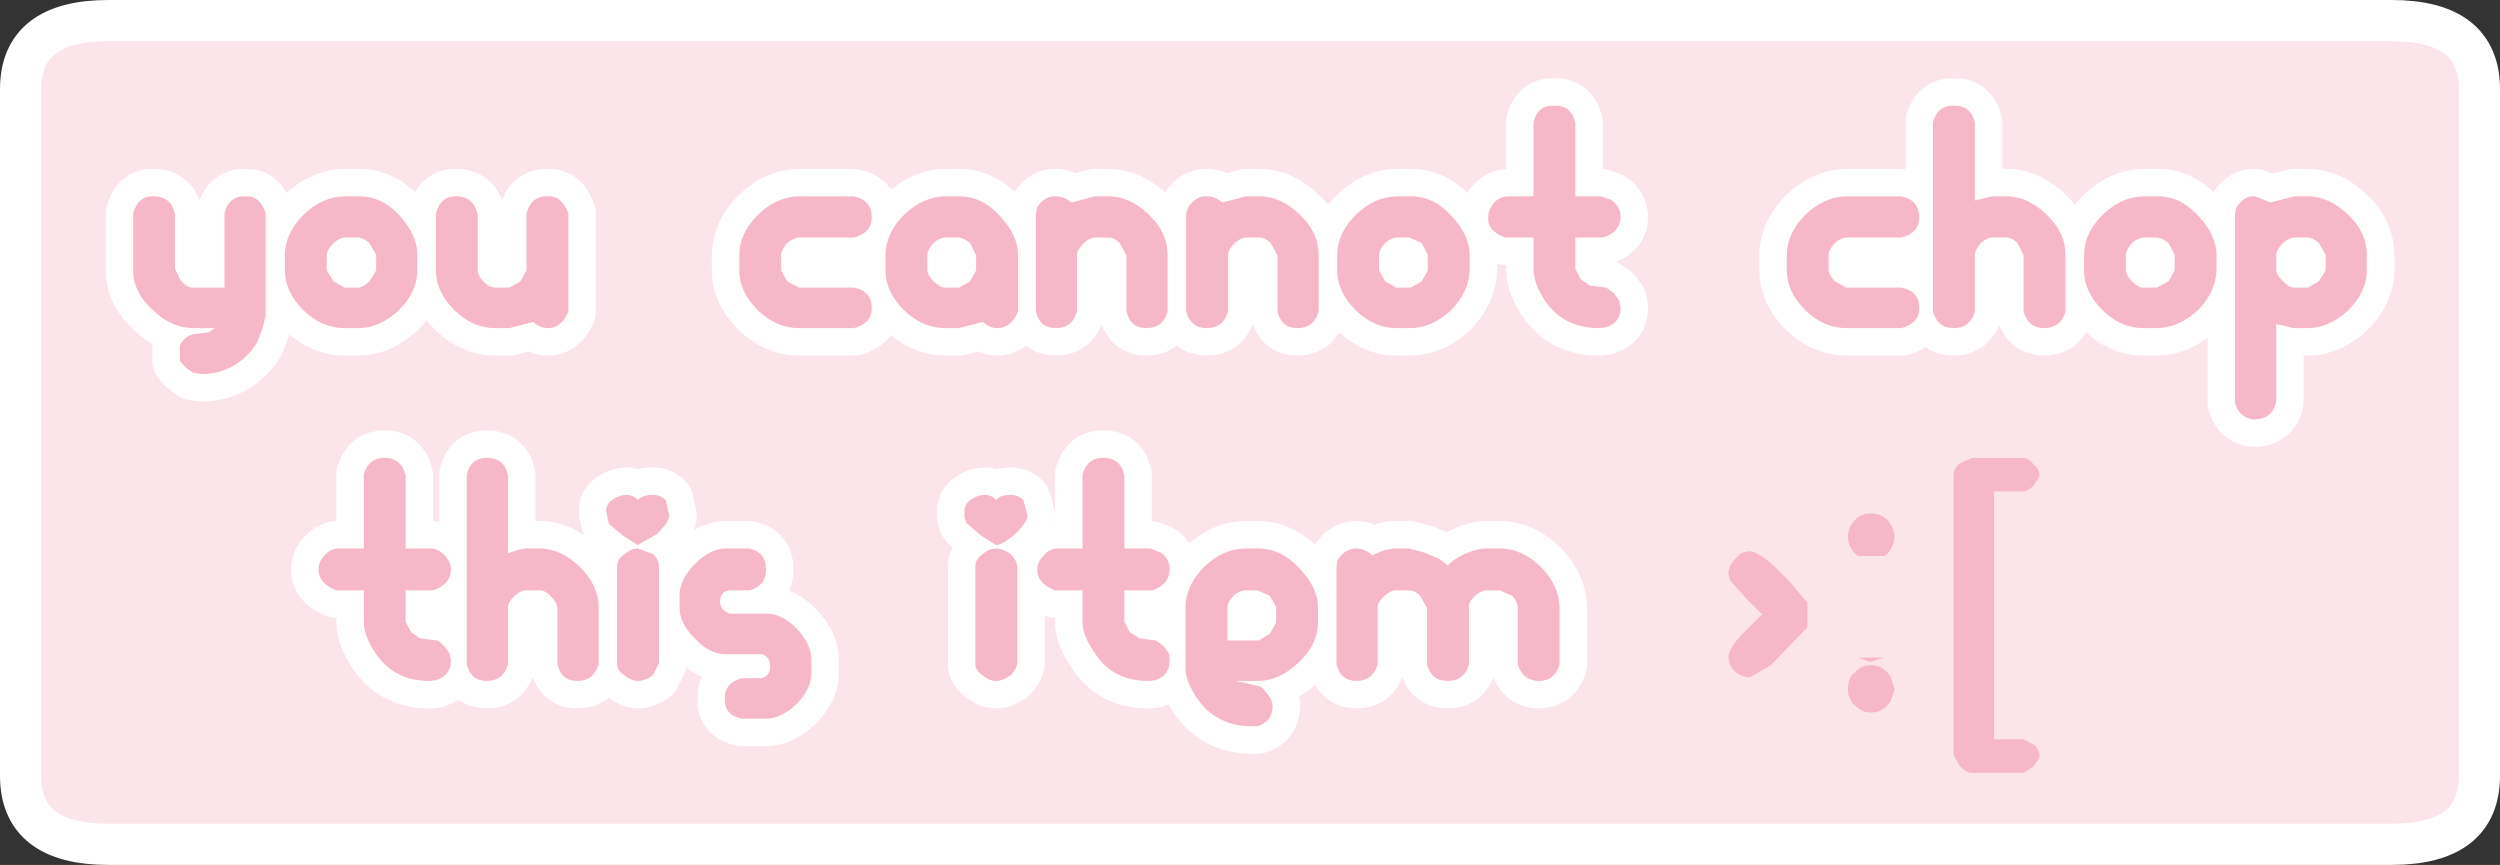
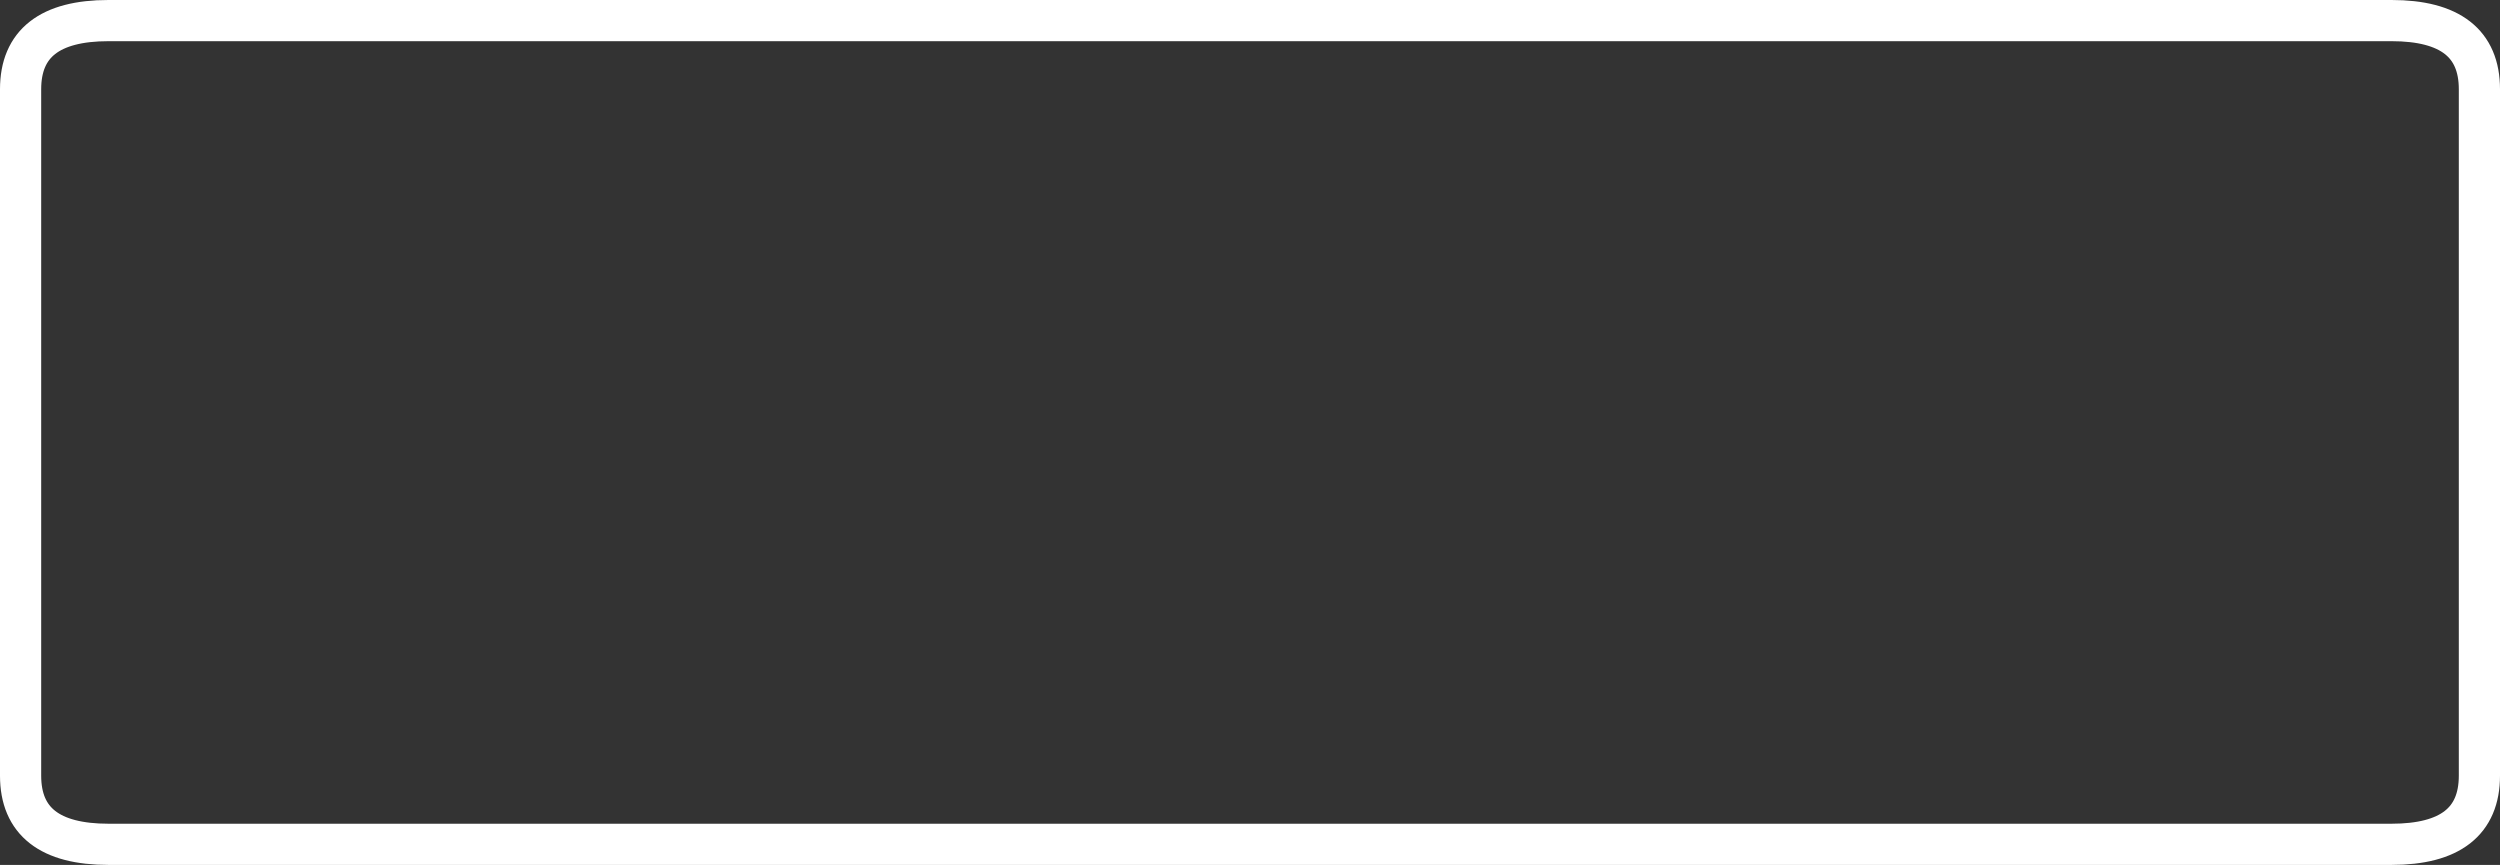
<svg xmlns="http://www.w3.org/2000/svg" height="63.0px" width="182.1px">
  <rect width="100%" height="100%" fill="#333333" stroke="none" />
  <g transform="matrix(1.0, 0.0, 0.0, 1.0, 33.7, 14.8)">
-     <path d="M140.5 -13.3 Q146.9 -13.3 146.9 -8.3 L146.9 41.7 Q146.9 46.7 140.5 46.7 L-25.8 46.7 Q-32.2 46.7 -32.2 41.7 L-32.2 -8.3 Q-32.2 -13.3 -25.8 -13.3 L140.5 -13.3" fill="#fce4eb" fill-rule="evenodd" stroke="none" />
    <path d="M140.5 -13.3 L-25.8 -13.3 Q-32.2 -13.3 -32.2 -8.3 L-32.2 41.7 Q-32.2 46.7 -25.8 46.7 L140.5 46.7 Q146.9 46.7 146.9 41.7 L146.9 -8.3 Q146.9 -13.3 140.5 -13.3 Z" fill="none" stroke="#ffffff" stroke-linecap="round" stroke-linejoin="round" stroke-width="3.0" />
-     <path d="M28.45 -0.5 Q29.8 -0.25 29.8 1.05 29.8 2.15 28.5 2.5 L24.5 2.5 Q24.15 2.5 23.65 2.9 23.2 3.4 23.2 3.75 L23.2 4.9 23.65 5.7 24.5 6.15 28.5 6.15 Q29.8 6.4 29.8 7.65 29.8 8.75 28.5 9.1 L24.5 9.1 Q22.85 9.1 21.5 7.8 20.15 6.45 20.15 4.9 L20.15 3.8 Q20.15 2.2 21.5 0.85 22.9 -0.5 24.55 -0.5 L28.45 -0.5 M36.05 -0.5 Q37.8 -0.55 39.15 0.95 40.45 2.35 40.45 3.75 L40.45 7.9 40.25 8.3 Q39.75 9.1 38.95 9.1 38.35 9.1 37.9 8.65 L36.15 9.1 35.15 9.1 Q33.5 9.1 32.15 7.8 30.8 6.45 30.8 4.9 L30.8 3.8 Q30.8 2.2 32.15 0.85 33.55 -0.5 35.2 -0.5 L36.05 -0.5 M44.35 -0.05 L46.05 -0.5 47.05 -0.5 Q48.6 -0.5 50.0 0.85 51.35 2.15 51.35 3.75 L51.35 7.9 Q51.0 9.1 49.8 9.1 48.65 9.1 48.35 7.9 L48.35 3.8 47.85 2.9 Q47.45 2.5 47.05 2.5 L46.05 2.5 Q45.7 2.5 45.25 2.9 44.75 3.4 44.75 3.75 L44.75 7.9 Q44.4 9.1 43.2 9.1 42.05 9.1 41.75 7.9 L41.75 0.75 41.85 0.3 Q42.4 -0.55 43.2 -0.5 43.8 -0.5 44.35 -0.05 M57.05 -0.5 L58.05 -0.5 Q59.6 -0.5 61.0 0.85 62.35 2.15 62.35 3.75 L62.35 7.9 Q62.0 9.1 60.8 9.1 59.65 9.1 59.35 7.9 L59.35 3.8 58.85 2.9 Q58.45 2.5 58.05 2.5 L57.05 2.5 Q56.7 2.5 56.25 2.9 55.75 3.4 55.75 3.75 L55.75 7.9 Q55.4 9.1 54.2 9.1 53.05 9.1 52.7 7.9 L52.7 0.75 52.85 0.3 Q53.4 -0.55 54.2 -0.5 54.8 -0.5 55.35 -0.05 L57.05 -0.5 M78.0 -0.5 L78.0 -5.9 Q78.3 -7.15 79.5 -7.1 80.75 -7.15 81.05 -5.85 L81.05 -0.5 82.9 -0.5 83.65 -0.25 Q84.3 0.2 84.35 0.95 84.35 2.1 83.05 2.5 L81.05 2.5 81.05 4.8 81.45 5.55 82.1 6.0 83.3 6.15 83.85 6.55 84.25 7.1 84.35 7.65 Q84.35 8.7 83.25 9.05 L82.8 9.1 Q80.15 9.1 78.8 7.05 78.0 5.8 78.0 4.8 L78.0 2.5 75.95 2.5 Q74.65 2.05 74.7 1.05 74.7 0.4 75.15 -0.05 75.55 -0.5 76.2 -0.5 L78.0 -0.5 M68.95 -0.5 Q70.7 -0.55 72.05 0.95 73.35 2.35 73.35 3.75 L73.35 4.9 Q73.3 6.45 72.0 7.8 70.55 9.1 69.05 9.1 L68.0 9.1 Q66.4 9.1 65.05 7.8 63.7 6.45 63.7 4.9 L63.7 3.8 Q63.7 2.2 65.05 0.85 66.45 -0.5 68.1 -0.5 L68.95 -0.5 M108.6 -7.1 Q109.85 -7.15 110.15 -5.85 L110.15 -0.2 111.4 -0.5 112.45 -0.5 Q114.0 -0.5 115.4 0.85 116.75 2.15 116.75 3.75 L116.75 7.9 Q116.4 9.1 115.2 9.1 114.05 9.1 113.7 7.9 L113.7 3.8 113.25 2.9 Q112.85 2.5 112.45 2.5 L111.4 2.5 Q111.05 2.5 110.6 2.9 110.15 3.4 110.15 3.75 L110.15 7.9 Q109.8 9.1 108.6 9.1 107.45 9.1 107.1 7.9 L107.1 -5.9 Q107.45 -7.15 108.6 -7.1 M104.75 -0.5 Q106.1 -0.25 106.1 1.05 106.1 2.15 104.8 2.5 L100.8 2.5 Q100.45 2.5 99.95 2.9 99.5 3.4 99.5 3.75 L99.5 4.9 Q99.5 5.2 99.95 5.7 L100.8 6.15 104.8 6.15 Q106.1 6.4 106.1 7.65 106.1 8.75 104.8 9.1 L100.8 9.1 Q99.15 9.1 97.8 7.8 96.45 6.45 96.45 4.9 L96.45 3.8 Q96.45 2.2 97.8 0.85 99.2 -0.5 100.85 -0.5 L104.75 -0.5 M123.35 -0.5 Q125.1 -0.55 126.45 0.95 127.75 2.35 127.75 3.75 L127.75 4.9 Q127.7 6.45 126.4 7.8 124.95 9.1 123.4 9.1 L122.4 9.1 Q120.8 9.1 119.45 7.8 118.1 6.45 118.1 4.9 L118.1 3.8 Q118.1 2.2 119.45 0.85 120.85 -0.5 122.5 -0.5 L123.35 -0.5 M131.7 -0.05 L133.4 -0.5 134.4 -0.5 Q135.95 -0.5 137.35 0.85 138.7 2.15 138.7 3.75 L138.7 4.9 Q138.7 6.45 137.35 7.8 135.95 9.1 134.4 9.1 L133.35 9.1 132.1 8.8 132.1 14.45 Q131.85 15.7 130.55 15.75 L130.4 15.75 Q129.8 15.65 129.45 15.25 129.2 14.95 129.1 14.5 L129.1 0.75 129.2 0.3 Q129.75 -0.55 130.55 -0.5 L131.7 -0.05 M134.35 2.5 L133.45 2.5 Q133.05 2.5 132.6 2.9 132.1 3.4 132.1 3.8 L132.1 4.9 Q132.1 5.2 132.6 5.7 133.05 6.15 133.4 6.15 L134.4 6.15 135.2 5.7 135.7 4.9 135.7 3.75 135.2 2.9 Q134.75 2.5 134.35 2.5 M121.6 2.9 Q121.15 3.4 121.15 3.8 L121.15 4.9 Q121.15 5.2 121.6 5.7 122.05 6.15 122.4 6.15 L123.4 6.15 124.25 5.7 124.7 4.9 124.7 3.75 124.25 2.9 Q123.75 2.5 123.35 2.5 L122.5 2.5 Q122.05 2.5 121.6 2.9 M68.95 2.5 L68.1 2.5 Q67.65 2.5 67.2 2.9 66.75 3.4 66.75 3.8 L66.75 4.9 67.2 5.7 68.0 6.15 69.05 6.15 69.85 5.7 70.3 4.9 70.3 3.75 69.85 2.9 68.95 2.5 M41.15 22.75 Q41.15 23.2 40.25 24.1 39.3 24.9 38.85 24.9 L37.75 24.2 36.75 23.35 Q36.5 23.0 36.55 22.45 36.55 21.85 37.1 21.55 37.5 21.25 38.05 21.25 38.5 21.25 38.85 21.6 L38.9 21.6 Q39.15 21.25 39.9 21.25 40.5 21.25 40.85 21.65 L41.15 22.75 M48.2 19.85 L48.2 25.15 50.1 25.15 50.85 25.45 Q51.5 25.9 51.5 26.65 51.5 27.75 50.25 28.2 L48.2 28.2 48.2 30.5 48.6 31.25 49.3 31.7 50.5 31.85 51.05 32.25 51.45 32.8 51.5 33.3 Q51.5 34.4 50.45 34.75 L49.95 34.8 Q47.3 34.8 46.0 32.7 45.15 31.5 45.15 30.5 L45.15 28.2 43.15 28.2 Q41.85 27.7 41.85 26.7 41.85 26.1 42.35 25.65 42.75 25.15 43.35 25.15 L45.15 25.15 45.15 19.75 Q45.5 18.55 46.65 18.55 47.95 18.55 48.2 19.85 M57.9 25.15 Q59.65 25.15 61.0 26.65 62.3 28.05 62.3 29.4 L62.3 30.55 Q62.3 32.15 60.9 33.45 59.5 34.8 57.9 34.8 L56.35 34.8 58.05 35.2 Q58.25 35.25 58.5 35.6 L58.9 36.15 59.0 36.6 Q59.0 37.75 57.9 38.1 L57.5 38.1 Q54.85 38.1 53.45 36.0 52.65 34.8 52.65 33.85 L52.65 29.5 Q52.65 27.85 54.0 26.5 55.4 25.15 57.05 25.15 L57.9 25.15 M57.9 28.2 L57.05 28.2 Q56.6 28.2 56.15 28.6 55.7 29.05 55.7 29.5 L55.7 31.85 58.0 31.85 58.8 31.35 59.25 30.55 59.25 29.4 58.8 28.6 57.9 28.2 M79.9 29.4 L79.9 33.6 Q79.55 34.8 78.4 34.8 77.25 34.8 76.85 33.6 L76.85 29.5 Q76.85 29.05 76.45 28.6 L75.55 28.2 74.55 28.2 Q74.2 28.2 73.75 28.6 73.25 29.05 73.3 29.4 L73.3 33.6 Q72.95 34.8 71.75 34.8 70.55 34.8 70.25 33.6 L70.25 29.5 69.75 28.6 Q69.35 28.2 68.95 28.2 L67.95 28.2 Q67.6 28.2 67.15 28.6 66.65 29.05 66.65 29.4 L66.65 33.6 Q66.3 34.8 65.1 34.8 63.95 34.8 63.65 33.6 L63.65 26.45 63.75 25.95 Q64.3 25.15 65.1 25.15 65.7 25.15 66.25 25.65 67.25 25.15 67.95 25.15 L68.95 25.15 70.05 25.45 71.0 25.85 Q71.25 25.95 71.75 26.4 72.2 25.9 73.1 25.5 73.95 25.15 74.55 25.15 L75.55 25.15 Q77.15 25.15 78.55 26.5 79.85 27.85 79.9 29.4 M36.95 2.9 Q36.45 2.5 36.05 2.5 L35.2 2.5 Q34.75 2.5 34.3 2.9 33.85 3.4 33.85 3.8 L33.85 4.9 Q33.85 5.2 34.3 5.7 34.8 6.15 35.15 6.15 L36.15 6.15 36.95 5.7 37.4 4.9 37.4 3.8 36.95 2.9 M4.65 0.75 Q5.0 -0.55 6.2 -0.5 7.25 -0.55 7.7 0.75 L7.7 7.9 7.5 8.3 Q7.0 9.1 6.2 9.1 5.6 9.1 5.15 8.65 L3.4 9.1 2.35 9.1 Q0.75 9.1 -0.6 7.8 -1.95 6.45 -1.95 4.9 L-1.95 0.75 Q-1.6 -0.55 -0.45 -0.5 0.8 -0.5 1.1 0.85 L1.1 4.8 Q1.05 5.2 1.5 5.7 1.95 6.15 2.35 6.15 L3.4 6.15 4.2 5.7 4.65 4.9 4.65 0.75 M3.3 19.85 L3.3 25.5 Q4.25 25.15 4.6 25.15 L5.6 25.15 Q7.15 25.15 8.55 26.5 9.9 27.85 9.9 29.4 L9.9 33.6 Q9.55 34.8 8.35 34.8 7.2 34.8 6.9 33.6 L6.9 29.5 Q6.85 29.05 6.4 28.6 6.0 28.2 5.6 28.2 L4.6 28.2 Q4.25 28.2 3.8 28.6 3.3 29.05 3.3 29.4 L3.3 33.6 Q2.95 34.8 1.75 34.8 0.6 34.8 0.3 33.6 L0.3 19.75 Q0.6 18.55 1.75 18.55 3.05 18.55 3.3 19.85 M12.8 21.6 Q13.1 21.25 13.85 21.25 14.45 21.25 14.8 21.65 L15.05 22.75 Q15.05 23.2 14.15 24.1 L12.75 24.9 11.65 24.2 10.65 23.35 10.45 22.45 Q10.45 21.85 11.0 21.55 11.4 21.25 11.95 21.25 12.4 21.25 12.75 21.6 L12.8 21.6 M18.75 29.0 Q18.75 29.65 19.45 29.9 L22.05 29.9 Q23.2 29.85 24.3 30.95 25.4 32.1 25.4 33.25 L25.4 34.25 Q25.4 35.4 24.3 36.5 23.2 37.55 22.05 37.55 L20.35 37.55 Q19.05 37.3 19.1 36.1 19.05 34.95 20.35 34.6 L21.8 34.6 Q22.4 34.4 22.4 33.75 22.4 33.05 21.8 32.85 L19.15 32.85 Q18.0 32.85 16.95 31.75 15.8 30.6 15.8 29.5 L15.8 28.55 Q15.8 27.4 16.95 26.25 18.05 25.15 19.2 25.15 L20.85 25.15 Q22.1 25.4 22.1 26.7 22.1 27.85 20.9 28.2 L19.45 28.2 Q18.75 28.3 18.75 29.0 M12.75 25.15 L13.85 25.55 Q14.3 25.95 14.3 26.5 L14.3 33.5 13.85 34.4 Q13.3 34.8 12.75 34.8 12.3 34.8 11.8 34.4 11.25 34.05 11.25 33.6 L11.25 26.45 Q11.25 25.9 11.8 25.55 12.3 25.15 12.75 25.15 M38.85 25.15 Q39.35 25.15 39.9 25.55 40.35 25.95 40.4 26.5 L40.4 33.5 Q40.35 33.95 39.9 34.4 39.35 34.8 38.85 34.8 38.35 34.8 37.9 34.4 37.35 34.05 37.35 33.6 L37.35 26.45 Q37.35 25.9 37.9 25.55 38.35 25.15 38.85 25.15 M-7.65 -0.5 Q-5.9 -0.55 -4.55 0.95 -3.3 2.35 -3.3 3.75 L-3.3 4.9 Q-3.3 6.45 -4.65 7.8 -6.05 9.1 -7.6 9.1 L-8.6 9.1 Q-10.25 9.1 -11.6 7.8 -12.95 6.45 -12.95 4.9 L-12.95 3.8 Q-12.95 2.2 -11.6 0.85 -10.2 -0.5 -8.55 -0.5 L-7.65 -0.5 M-8.55 2.5 Q-8.95 2.5 -9.4 2.9 -9.9 3.4 -9.9 3.8 L-9.9 4.9 -9.4 5.7 -8.6 6.15 -7.6 6.15 Q-7.3 6.15 -6.8 5.7 L-6.3 4.9 -6.3 3.75 -6.8 2.9 Q-7.25 2.5 -7.65 2.5 L-8.55 2.5 M-17.35 6.15 L-17.35 0.75 Q-17.05 -0.55 -15.8 -0.5 -14.75 -0.55 -14.35 0.75 L-14.35 8.2 -14.6 9.2 -15.0 10.2 Q-16.45 12.4 -19.0 12.45 L-19.65 12.35 -20.2 11.95 -20.6 11.5 -20.6 10.4 Q-20.35 9.75 -19.65 9.55 L-18.5 9.4 -18.05 9.1 -19.6 9.1 Q-21.2 9.1 -22.55 7.8 -24.0 6.5 -24.0 4.9 L-24.0 0.75 Q-23.65 -0.55 -22.5 -0.5 -21.2 -0.5 -20.95 0.85 L-20.95 4.8 -20.55 5.6 Q-20.1 6.15 -19.65 6.15 L-17.35 6.15 M-4.15 19.85 L-4.15 25.15 -2.3 25.15 Q-1.9 25.15 -1.55 25.45 -0.9 25.9 -0.85 26.65 -0.85 27.75 -2.15 28.2 L-4.15 28.2 -4.15 30.5 -3.75 31.25 -3.1 31.7 -1.85 31.85 Q-1.7 31.9 -1.35 32.25 L-0.95 32.8 -0.85 33.3 Q-0.85 34.4 -1.95 34.75 L-2.4 34.8 Q-5.05 34.8 -6.4 32.7 -7.2 31.5 -7.2 30.5 L-7.2 28.2 -9.2 28.2 Q-10.5 27.7 -10.5 26.7 -10.5 26.1 -10.05 25.65 -9.65 25.15 -9.0 25.15 L-7.2 25.15 -7.2 19.75 Q-6.85 18.55 -5.7 18.55 -4.45 18.55 -4.15 19.85" fill="#f6b8c9" fill-rule="evenodd" stroke="none" />
-     <path d="M28.45 -0.5 Q29.8 -0.25 29.8 1.05 29.8 2.15 28.5 2.5 L24.5 2.5 Q24.15 2.5 23.65 2.9 23.2 3.4 23.2 3.75 L23.2 4.9 23.65 5.7 24.5 6.15 28.5 6.15 Q29.8 6.4 29.8 7.65 29.8 8.75 28.5 9.1 L24.5 9.1 Q22.85 9.1 21.5 7.8 20.15 6.45 20.15 4.9 L20.15 3.8 Q20.15 2.2 21.5 0.85 22.9 -0.5 24.55 -0.5 L28.45 -0.5 M36.05 -0.5 Q37.8 -0.55 39.15 0.95 40.45 2.35 40.45 3.75 L40.45 7.9 40.25 8.3 Q39.75 9.1 38.95 9.1 38.35 9.1 37.9 8.65 L36.15 9.1 35.15 9.1 Q33.5 9.1 32.15 7.8 30.8 6.45 30.8 4.9 L30.8 3.8 Q30.8 2.2 32.15 0.85 33.55 -0.5 35.2 -0.5 L36.05 -0.5 M44.35 -0.05 L46.05 -0.5 47.05 -0.5 Q48.6 -0.5 50.0 0.85 51.35 2.15 51.35 3.75 L51.35 7.9 Q51.0 9.1 49.8 9.1 48.65 9.1 48.35 7.9 L48.35 3.8 47.85 2.9 Q47.45 2.5 47.05 2.5 L46.05 2.5 Q45.7 2.5 45.25 2.9 44.75 3.4 44.75 3.75 L44.75 7.9 Q44.4 9.1 43.2 9.1 42.05 9.1 41.75 7.9 L41.75 0.75 41.85 0.3 Q42.4 -0.55 43.2 -0.5 43.8 -0.5 44.35 -0.05 M57.05 -0.5 L58.05 -0.5 Q59.6 -0.5 61.0 0.85 62.35 2.15 62.35 3.75 L62.35 7.9 Q62.0 9.1 60.8 9.1 59.65 9.1 59.35 7.9 L59.35 3.8 58.85 2.9 Q58.45 2.5 58.05 2.5 L57.05 2.5 Q56.7 2.5 56.25 2.9 55.75 3.4 55.75 3.75 L55.75 7.9 Q55.4 9.1 54.2 9.1 53.05 9.1 52.7 7.9 L52.7 0.75 52.85 0.3 Q53.4 -0.55 54.2 -0.5 54.8 -0.5 55.35 -0.05 L57.05 -0.5 M78.0 -0.5 L78.0 -5.9 Q78.3 -7.15 79.5 -7.1 80.75 -7.15 81.05 -5.85 L81.05 -0.5 82.9 -0.5 83.65 -0.25 Q84.3 0.2 84.35 0.95 84.35 2.1 83.05 2.5 L81.05 2.5 81.05 4.8 81.45 5.55 82.1 6.0 83.3 6.15 83.85 6.55 84.25 7.1 84.35 7.65 Q84.35 8.7 83.25 9.05 L82.8 9.1 Q80.15 9.1 78.8 7.05 78.0 5.8 78.0 4.8 L78.0 2.5 75.95 2.5 Q74.65 2.05 74.7 1.05 74.7 0.4 75.15 -0.05 75.55 -0.5 76.2 -0.5 L78.0 -0.5 M68.95 -0.5 Q70.7 -0.55 72.05 0.95 73.35 2.35 73.35 3.75 L73.35 4.9 Q73.3 6.45 72.0 7.8 70.55 9.1 69.05 9.1 L68.0 9.1 Q66.4 9.1 65.05 7.8 63.7 6.45 63.7 4.9 L63.7 3.8 Q63.7 2.2 65.05 0.85 66.45 -0.5 68.1 -0.5 L68.95 -0.5 M108.6 -7.1 Q109.85 -7.15 110.15 -5.85 L110.15 -0.2 111.4 -0.5 112.45 -0.5 Q114.0 -0.5 115.4 0.85 116.75 2.15 116.75 3.75 L116.75 7.9 Q116.4 9.1 115.2 9.1 114.05 9.1 113.7 7.9 L113.7 3.8 113.25 2.9 Q112.85 2.5 112.45 2.5 L111.4 2.5 Q111.05 2.5 110.6 2.9 110.15 3.4 110.15 3.75 L110.15 7.9 Q109.8 9.1 108.6 9.1 107.45 9.1 107.1 7.9 L107.1 -5.9 Q107.45 -7.15 108.6 -7.1 M104.75 -0.5 Q106.1 -0.25 106.1 1.05 106.1 2.15 104.8 2.5 L100.8 2.5 Q100.45 2.5 99.95 2.9 99.5 3.4 99.5 3.75 L99.5 4.9 Q99.5 5.2 99.95 5.7 L100.8 6.15 104.8 6.15 Q106.1 6.4 106.1 7.65 106.1 8.75 104.8 9.1 L100.8 9.1 Q99.15 9.1 97.8 7.8 96.45 6.45 96.45 4.9 L96.45 3.8 Q96.45 2.2 97.8 0.85 99.2 -0.5 100.85 -0.5 L104.75 -0.5 M123.35 -0.5 Q125.1 -0.55 126.45 0.95 127.75 2.35 127.75 3.75 L127.75 4.9 Q127.7 6.45 126.4 7.8 124.95 9.1 123.4 9.1 L122.4 9.1 Q120.8 9.1 119.45 7.8 118.1 6.45 118.1 4.9 L118.1 3.8 Q118.1 2.2 119.45 0.85 120.85 -0.5 122.5 -0.5 L123.35 -0.5 M131.7 -0.05 L133.4 -0.5 134.4 -0.5 Q135.95 -0.5 137.35 0.85 138.7 2.15 138.7 3.75 L138.7 4.9 Q138.7 6.45 137.35 7.8 135.95 9.1 134.4 9.1 L133.35 9.1 132.1 8.8 132.1 14.45 Q131.85 15.7 130.55 15.75 L130.4 15.75 Q129.8 15.65 129.45 15.25 129.2 14.95 129.1 14.5 L129.1 0.75 129.2 0.3 Q129.75 -0.55 130.55 -0.5 L131.7 -0.05 M134.35 2.5 L133.45 2.5 Q133.05 2.5 132.6 2.9 132.1 3.4 132.1 3.8 L132.1 4.9 Q132.1 5.2 132.6 5.7 133.05 6.15 133.4 6.15 L134.4 6.15 135.2 5.7 135.7 4.9 135.7 3.75 135.2 2.9 Q134.75 2.5 134.35 2.5 M121.6 2.9 Q121.15 3.4 121.15 3.8 L121.15 4.9 Q121.15 5.2 121.6 5.7 122.05 6.15 122.4 6.15 L123.4 6.15 124.25 5.7 124.7 4.9 124.7 3.75 124.25 2.9 Q123.75 2.5 123.35 2.5 L122.5 2.5 Q122.05 2.5 121.6 2.9 M68.95 2.5 L68.1 2.5 Q67.65 2.5 67.2 2.9 66.75 3.4 66.75 3.8 L66.75 4.9 67.2 5.7 68.0 6.15 69.05 6.15 69.85 5.7 70.3 4.9 70.3 3.75 69.85 2.9 68.95 2.5 M41.15 22.75 Q41.15 23.2 40.25 24.1 39.3 24.9 38.85 24.9 L37.75 24.2 36.75 23.35 Q36.5 23.0 36.55 22.45 36.55 21.85 37.1 21.55 37.5 21.25 38.05 21.25 38.5 21.25 38.85 21.6 L38.9 21.6 Q39.15 21.25 39.9 21.25 40.5 21.25 40.85 21.65 L41.15 22.75 M48.2 19.85 L48.2 25.15 50.1 25.15 50.85 25.45 Q51.5 25.9 51.5 26.65 51.5 27.75 50.25 28.2 L48.2 28.2 48.2 30.5 48.6 31.25 49.3 31.7 50.5 31.85 51.05 32.25 51.45 32.8 51.5 33.3 Q51.5 34.4 50.45 34.75 L49.95 34.8 Q47.3 34.8 46.0 32.7 45.15 31.5 45.15 30.5 L45.15 28.2 43.15 28.2 Q41.85 27.7 41.85 26.7 41.85 26.1 42.35 25.65 42.75 25.15 43.35 25.15 L45.15 25.15 45.15 19.75 Q45.5 18.55 46.65 18.55 47.95 18.55 48.2 19.85 M57.9 25.15 Q59.65 25.15 61.0 26.65 62.3 28.05 62.3 29.4 L62.3 30.55 Q62.3 32.15 60.9 33.45 59.5 34.8 57.9 34.8 L56.35 34.8 58.05 35.2 Q58.25 35.25 58.5 35.6 L58.9 36.15 59.0 36.6 Q59.0 37.75 57.9 38.1 L57.5 38.1 Q54.85 38.1 53.45 36.0 52.65 34.8 52.65 33.85 L52.65 29.5 Q52.65 27.85 54.0 26.5 55.4 25.15 57.05 25.15 L57.9 25.15 M57.9 28.2 L57.05 28.2 Q56.6 28.2 56.15 28.6 55.7 29.05 55.7 29.5 L55.7 31.85 58.0 31.85 58.8 31.35 59.25 30.55 59.25 29.4 58.8 28.6 57.9 28.2 M79.9 29.4 L79.9 33.6 Q79.55 34.8 78.4 34.8 77.25 34.8 76.85 33.6 L76.85 29.5 Q76.85 29.05 76.45 28.6 L75.55 28.2 74.55 28.2 Q74.2 28.2 73.75 28.6 73.25 29.05 73.3 29.4 L73.3 33.6 Q72.95 34.8 71.75 34.8 70.55 34.8 70.25 33.6 L70.25 29.5 69.75 28.6 Q69.35 28.2 68.95 28.2 L67.95 28.2 Q67.6 28.2 67.15 28.6 66.65 29.05 66.65 29.4 L66.65 33.6 Q66.3 34.8 65.1 34.8 63.95 34.8 63.65 33.6 L63.65 26.45 63.75 25.95 Q64.3 25.15 65.1 25.15 65.7 25.15 66.25 25.65 67.25 25.15 67.95 25.15 L68.95 25.15 70.05 25.45 71.0 25.85 Q71.25 25.95 71.75 26.4 72.2 25.9 73.1 25.5 73.95 25.15 74.55 25.15 L75.55 25.15 Q77.15 25.15 78.55 26.5 79.85 27.85 79.9 29.4 M36.95 2.9 Q36.45 2.5 36.05 2.5 L35.2 2.5 Q34.75 2.5 34.3 2.9 33.85 3.4 33.85 3.8 L33.85 4.9 Q33.85 5.2 34.3 5.7 34.8 6.15 35.15 6.15 L36.15 6.15 36.95 5.7 37.4 4.9 37.4 3.8 36.95 2.9 M4.65 0.75 Q5.0 -0.55 6.2 -0.5 7.25 -0.55 7.7 0.75 L7.7 7.9 7.5 8.3 Q7.0 9.1 6.2 9.1 5.6 9.1 5.15 8.65 L3.4 9.1 2.35 9.1 Q0.75 9.1 -0.6 7.8 -1.95 6.45 -1.95 4.9 L-1.95 0.75 Q-1.6 -0.55 -0.45 -0.5 0.8 -0.5 1.1 0.85 L1.1 4.8 Q1.05 5.2 1.5 5.7 1.95 6.15 2.35 6.15 L3.4 6.15 4.2 5.7 4.65 4.9 4.65 0.75 M3.3 19.85 L3.3 25.5 Q4.25 25.15 4.6 25.15 L5.6 25.15 Q7.15 25.15 8.55 26.5 9.9 27.85 9.9 29.4 L9.9 33.6 Q9.55 34.8 8.35 34.8 7.2 34.8 6.9 33.6 L6.9 29.5 Q6.85 29.05 6.4 28.6 6.0 28.2 5.6 28.2 L4.6 28.2 Q4.25 28.2 3.8 28.6 3.3 29.05 3.3 29.4 L3.3 33.6 Q2.95 34.8 1.75 34.8 0.6 34.8 0.3 33.6 L0.3 19.75 Q0.6 18.55 1.75 18.55 3.05 18.55 3.3 19.85 M12.8 21.6 Q13.1 21.25 13.85 21.25 14.45 21.25 14.8 21.65 L15.05 22.75 Q15.05 23.2 14.15 24.1 L12.75 24.9 11.65 24.2 10.65 23.35 10.45 22.45 Q10.45 21.85 11.0 21.55 11.4 21.25 11.95 21.25 12.4 21.25 12.75 21.6 L12.8 21.6 M18.75 29.0 Q18.75 29.65 19.45 29.9 L22.05 29.9 Q23.2 29.85 24.3 30.95 25.4 32.1 25.4 33.25 L25.4 34.25 Q25.4 35.4 24.3 36.5 23.2 37.55 22.05 37.55 L20.35 37.55 Q19.05 37.3 19.1 36.1 19.05 34.95 20.35 34.6 L21.8 34.6 Q22.4 34.4 22.4 33.75 22.4 33.05 21.8 32.85 L19.15 32.85 Q18.0 32.85 16.95 31.75 15.8 30.6 15.8 29.5 L15.8 28.55 Q15.8 27.4 16.95 26.25 18.05 25.15 19.2 25.15 L20.85 25.15 Q22.1 25.4 22.1 26.7 22.1 27.85 20.9 28.2 L19.45 28.2 Q18.75 28.3 18.75 29.0 M12.75 25.15 L13.85 25.55 Q14.3 25.95 14.3 26.5 L14.3 33.5 13.85 34.4 Q13.3 34.8 12.75 34.8 12.3 34.8 11.8 34.4 11.25 34.05 11.25 33.6 L11.25 26.45 Q11.25 25.9 11.8 25.55 12.3 25.15 12.75 25.15 M38.85 25.15 Q39.35 25.15 39.9 25.55 40.35 25.95 40.4 26.5 L40.4 33.5 Q40.35 33.95 39.9 34.4 39.35 34.8 38.85 34.8 38.35 34.8 37.9 34.4 37.35 34.05 37.35 33.6 L37.35 26.45 Q37.35 25.9 37.9 25.55 38.35 25.15 38.85 25.15 M-7.65 -0.5 Q-5.9 -0.55 -4.55 0.95 -3.3 2.35 -3.3 3.75 L-3.3 4.9 Q-3.3 6.45 -4.65 7.8 -6.05 9.1 -7.6 9.1 L-8.6 9.1 Q-10.25 9.1 -11.6 7.8 -12.95 6.45 -12.95 4.9 L-12.95 3.8 Q-12.95 2.2 -11.6 0.85 -10.2 -0.5 -8.55 -0.5 L-7.65 -0.5 M-8.55 2.5 Q-8.95 2.5 -9.4 2.9 -9.9 3.4 -9.9 3.8 L-9.9 4.9 -9.4 5.7 -8.6 6.15 -7.6 6.15 Q-7.3 6.15 -6.8 5.7 L-6.3 4.9 -6.3 3.75 -6.8 2.9 Q-7.25 2.5 -7.65 2.5 L-8.55 2.5 M-17.35 6.15 L-17.35 0.75 Q-17.05 -0.55 -15.8 -0.5 -14.75 -0.55 -14.35 0.75 L-14.35 8.2 -14.6 9.2 -15.0 10.2 Q-16.45 12.4 -19.0 12.45 L-19.65 12.35 -20.2 11.95 -20.6 11.5 -20.6 10.4 Q-20.35 9.75 -19.65 9.55 L-18.5 9.4 -18.05 9.1 -19.6 9.1 Q-21.2 9.1 -22.55 7.8 -24.0 6.5 -24.0 4.9 L-24.0 0.75 Q-23.65 -0.55 -22.5 -0.5 -21.2 -0.5 -20.95 0.85 L-20.95 4.8 -20.55 5.6 Q-20.1 6.15 -19.65 6.15 L-17.35 6.15 M-4.15 19.85 L-4.15 25.15 -2.3 25.15 Q-1.9 25.15 -1.55 25.45 -0.9 25.9 -0.85 26.65 -0.85 27.75 -2.15 28.2 L-4.15 28.2 -4.15 30.5 -3.75 31.25 -3.1 31.7 -1.85 31.85 Q-1.7 31.9 -1.35 32.25 L-0.95 32.8 -0.85 33.3 Q-0.85 34.4 -1.95 34.75 L-2.4 34.8 Q-5.05 34.8 -6.4 32.7 -7.2 31.5 -7.2 30.5 L-7.2 28.2 -9.2 28.2 Q-10.5 27.7 -10.5 26.7 -10.5 26.1 -10.05 25.65 -9.65 25.15 -9.0 25.15 L-7.2 25.15 -7.2 19.75 Q-6.85 18.55 -5.7 18.55 -4.45 18.55 -4.15 19.85" fill="none" stroke="#ffffff" stroke-linecap="round" stroke-linejoin="round" stroke-width="4.0" />
-     <path d="M28.45 -0.5 Q29.8 -0.25 29.8 1.05 29.8 2.15 28.5 2.5 L24.5 2.5 Q24.15 2.5 23.65 2.9 23.2 3.4 23.2 3.75 L23.2 4.9 23.65 5.7 24.5 6.15 28.5 6.15 Q29.8 6.4 29.8 7.65 29.8 8.75 28.5 9.1 L24.5 9.1 Q22.85 9.1 21.5 7.8 20.15 6.45 20.15 4.9 L20.15 3.8 Q20.15 2.2 21.5 0.85 22.9 -0.5 24.55 -0.5 L28.45 -0.5 M36.05 -0.5 Q37.8 -0.55 39.15 0.95 40.45 2.35 40.45 3.75 L40.45 7.9 40.25 8.3 Q39.75 9.1 38.95 9.1 38.35 9.1 37.9 8.65 L36.15 9.1 35.15 9.1 Q33.5 9.1 32.15 7.8 30.8 6.45 30.8 4.9 L30.8 3.8 Q30.8 2.2 32.15 0.85 33.55 -0.5 35.2 -0.5 L36.05 -0.5 M44.35 -0.05 L46.05 -0.5 47.05 -0.5 Q48.6 -0.5 50.0 0.85 51.35 2.15 51.35 3.75 L51.35 7.9 Q51.0 9.1 49.8 9.1 48.65 9.1 48.35 7.9 L48.35 3.8 47.85 2.9 Q47.45 2.5 47.05 2.5 L46.05 2.5 Q45.7 2.5 45.25 2.9 44.75 3.4 44.75 3.75 L44.75 7.9 Q44.4 9.1 43.2 9.1 42.05 9.1 41.75 7.9 L41.75 0.75 41.85 0.3 Q42.4 -0.55 43.2 -0.5 43.8 -0.5 44.35 -0.05 M57.05 -0.5 L58.05 -0.5 Q59.6 -0.5 61.0 0.85 62.35 2.15 62.35 3.75 L62.35 7.9 Q62.0 9.1 60.8 9.1 59.65 9.1 59.35 7.9 L59.35 3.8 58.85 2.9 Q58.45 2.5 58.05 2.5 L57.05 2.5 Q56.7 2.5 56.25 2.9 55.75 3.4 55.75 3.75 L55.75 7.9 Q55.4 9.1 54.2 9.1 53.05 9.1 52.7 7.9 L52.7 0.75 52.85 0.3 Q53.4 -0.55 54.2 -0.5 54.8 -0.5 55.35 -0.05 L57.05 -0.5 M78.0 -0.5 L78.0 -5.9 Q78.3 -7.15 79.5 -7.1 80.75 -7.15 81.05 -5.85 L81.05 -0.5 82.9 -0.5 83.65 -0.25 Q84.3 0.2 84.35 0.95 84.35 2.1 83.05 2.5 L81.05 2.5 81.05 4.8 81.45 5.55 82.1 6.0 83.3 6.15 83.85 6.55 84.25 7.1 84.35 7.65 Q84.35 8.7 83.25 9.05 L82.8 9.1 Q80.15 9.1 78.8 7.05 78.0 5.8 78.0 4.8 L78.0 2.5 75.95 2.5 Q74.65 2.05 74.7 1.05 74.7 0.4 75.15 -0.05 75.55 -0.5 76.2 -0.5 L78.0 -0.5 M68.95 -0.5 Q70.7 -0.55 72.05 0.95 73.35 2.35 73.35 3.75 L73.35 4.9 Q73.3 6.45 72.0 7.8 70.55 9.1 69.05 9.1 L68.0 9.1 Q66.4 9.1 65.05 7.8 63.7 6.45 63.7 4.9 L63.7 3.8 Q63.7 2.2 65.05 0.85 66.45 -0.5 68.1 -0.5 L68.95 -0.5 M108.6 -7.1 Q109.85 -7.15 110.15 -5.85 L110.15 -0.2 111.4 -0.5 112.45 -0.5 Q114.0 -0.5 115.4 0.85 116.75 2.15 116.75 3.75 L116.75 7.9 Q116.4 9.1 115.2 9.1 114.05 9.1 113.7 7.9 L113.7 3.8 113.25 2.9 Q112.85 2.5 112.45 2.5 L111.4 2.5 Q111.05 2.5 110.6 2.9 110.15 3.4 110.15 3.75 L110.15 7.9 Q109.8 9.1 108.6 9.1 107.45 9.1 107.1 7.9 L107.1 -5.9 Q107.45 -7.15 108.6 -7.1 M104.75 -0.5 Q106.1 -0.25 106.1 1.05 106.1 2.15 104.8 2.5 L100.8 2.5 Q100.45 2.5 99.95 2.9 99.5 3.4 99.5 3.75 L99.5 4.9 Q99.5 5.2 99.95 5.7 L100.8 6.15 104.8 6.15 Q106.1 6.4 106.1 7.65 106.1 8.75 104.8 9.1 L100.8 9.1 Q99.15 9.1 97.8 7.8 96.45 6.45 96.45 4.9 L96.45 3.8 Q96.45 2.2 97.8 0.85 99.2 -0.5 100.85 -0.5 L104.75 -0.5 M123.35 -0.5 Q125.1 -0.55 126.45 0.95 127.75 2.35 127.75 3.75 L127.75 4.9 Q127.7 6.45 126.4 7.8 124.95 9.1 123.4 9.1 L122.4 9.1 Q120.8 9.1 119.45 7.8 118.1 6.45 118.1 4.9 L118.1 3.8 Q118.1 2.2 119.45 0.85 120.85 -0.5 122.5 -0.5 L123.35 -0.5 M131.7 -0.05 L133.4 -0.5 134.4 -0.5 Q135.95 -0.5 137.35 0.85 138.7 2.15 138.7 3.75 L138.7 4.9 Q138.7 6.45 137.35 7.8 135.95 9.1 134.4 9.1 L133.35 9.1 132.1 8.8 132.1 14.45 Q131.85 15.7 130.55 15.75 L130.4 15.75 Q129.8 15.65 129.45 15.25 129.2 14.95 129.1 14.5 L129.1 0.75 129.2 0.3 Q129.75 -0.55 130.55 -0.5 L131.7 -0.05 M134.35 2.5 L133.45 2.5 Q133.05 2.5 132.6 2.9 132.1 3.4 132.1 3.8 L132.1 4.9 Q132.1 5.2 132.6 5.7 133.05 6.15 133.4 6.15 L134.4 6.15 135.2 5.7 135.7 4.9 135.7 3.75 135.2 2.9 Q134.75 2.5 134.35 2.5 M121.6 2.9 Q121.15 3.4 121.15 3.8 L121.15 4.9 Q121.15 5.2 121.6 5.7 122.05 6.15 122.4 6.15 L123.4 6.15 124.25 5.7 124.7 4.9 124.7 3.75 124.25 2.9 Q123.75 2.5 123.35 2.5 L122.5 2.5 Q122.05 2.5 121.6 2.9 M109.95 18.55 L113.65 18.55 Q114.05 18.55 114.45 19.05 114.9 19.45 114.85 19.9 L114.4 20.6 Q113.95 21.0 113.7 21.0 L111.55 21.0 111.55 39.05 113.7 39.05 114.55 39.5 Q114.9 39.95 114.85 40.4 L114.4 41.05 113.7 41.5 109.85 41.5 Q109.5 41.45 109.05 41.0 L108.6 40.2 108.6 19.75 Q108.6 19.35 109.05 18.95 L109.95 18.55 M102.6 22.6 Q103.3 22.6 103.8 23.1 104.25 23.6 104.3 24.3 104.25 25.0 103.8 25.5 L103.55 25.7 101.65 25.7 101.4 25.5 Q100.9 24.95 100.9 24.3 100.9 23.6 101.4 23.1 101.8 22.65 102.45 22.6 L102.6 22.6 M96.6 27.5 L97.95 29.1 97.95 30.9 96.4 32.5 95.3 33.65 93.75 34.55 93.45 34.5 Q92.7 34.35 92.3 33.6 L92.2 33.1 Q92.2 32.45 93.15 31.45 L94.65 29.95 93.45 28.75 92.3 27.45 92.2 27.0 Q92.2 26.45 92.7 25.9 93.05 25.45 93.45 25.4 L93.7 25.35 Q94.5 25.35 96.15 27.05 L96.6 27.5 M102.6 33.65 Q103.3 33.65 103.8 34.2 L104.0 34.45 104.3 35.4 104.0 36.3 103.8 36.55 Q103.3 37.1 102.6 37.1 L102.45 37.1 Q101.85 37.05 101.4 36.55 L101.3 36.5 Q100.9 36.0 100.9 35.4 100.9 34.7 101.3 34.25 L101.4 34.2 Q101.8 33.7 102.45 33.65 L102.6 33.65 M101.65 33.1 L103.55 33.1 102.6 33.4 102.45 33.4 101.65 33.1 M68.95 2.5 L68.1 2.5 Q67.65 2.5 67.2 2.9 66.75 3.4 66.75 3.8 L66.75 4.9 67.2 5.7 68.0 6.15 69.05 6.15 69.85 5.7 70.3 4.9 70.3 3.75 69.85 2.9 68.95 2.5 M41.15 22.75 Q41.15 23.2 40.25 24.1 39.3 24.9 38.85 24.9 L37.75 24.2 36.75 23.35 Q36.5 23.0 36.55 22.45 36.55 21.85 37.1 21.55 37.5 21.25 38.05 21.25 38.5 21.25 38.85 21.6 L38.9 21.6 Q39.15 21.25 39.9 21.25 40.5 21.25 40.85 21.65 L41.15 22.75 M48.2 19.85 L48.2 25.15 50.1 25.15 50.85 25.45 Q51.5 25.9 51.5 26.65 51.5 27.75 50.25 28.2 L48.2 28.2 48.2 30.5 48.6 31.25 49.3 31.7 50.5 31.85 51.05 32.25 51.45 32.8 51.5 33.3 Q51.5 34.4 50.45 34.75 L49.95 34.8 Q47.3 34.8 46.0 32.7 45.15 31.5 45.15 30.5 L45.15 28.2 43.15 28.2 Q41.85 27.7 41.85 26.7 41.85 26.1 42.35 25.65 42.75 25.15 43.35 25.15 L45.15 25.15 45.15 19.75 Q45.5 18.55 46.65 18.55 47.95 18.55 48.2 19.85 M57.9 25.15 Q59.65 25.15 61.0 26.65 62.3 28.05 62.3 29.4 L62.3 30.55 Q62.3 32.15 60.9 33.45 59.5 34.8 57.9 34.8 L56.35 34.8 58.05 35.2 Q58.25 35.25 58.5 35.6 L58.9 36.15 59.0 36.6 Q59.0 37.75 57.9 38.1 L57.5 38.1 Q54.85 38.1 53.45 36.0 52.65 34.8 52.65 33.85 L52.65 29.5 Q52.65 27.85 54.0 26.5 55.4 25.15 57.05 25.15 L57.9 25.15 M57.9 28.2 L57.05 28.2 Q56.6 28.2 56.15 28.6 55.7 29.05 55.7 29.5 L55.7 31.85 58.0 31.85 58.8 31.35 59.25 30.55 59.25 29.4 58.8 28.6 57.9 28.2 M79.9 29.4 L79.9 33.6 Q79.55 34.8 78.4 34.8 77.25 34.8 76.85 33.6 L76.85 29.5 Q76.85 29.05 76.45 28.6 L75.55 28.2 74.55 28.2 Q74.2 28.2 73.75 28.6 73.25 29.05 73.3 29.4 L73.3 33.6 Q72.95 34.8 71.75 34.8 70.55 34.8 70.25 33.6 L70.25 29.5 69.75 28.6 Q69.35 28.2 68.95 28.2 L67.95 28.2 Q67.6 28.2 67.15 28.6 66.65 29.05 66.65 29.4 L66.65 33.6 Q66.3 34.8 65.1 34.8 63.95 34.8 63.65 33.6 L63.65 26.45 63.75 25.95 Q64.3 25.15 65.1 25.15 65.7 25.15 66.25 25.65 67.25 25.15 67.95 25.15 L68.95 25.15 70.05 25.45 71.0 25.85 Q71.25 25.95 71.75 26.4 72.2 25.9 73.1 25.5 73.95 25.15 74.55 25.15 L75.55 25.15 Q77.15 25.15 78.55 26.5 79.85 27.85 79.9 29.4 M36.05 2.5 L35.2 2.5 Q34.75 2.5 34.3 2.9 33.85 3.4 33.85 3.8 L33.85 4.9 Q33.85 5.2 34.3 5.7 34.8 6.15 35.15 6.15 L36.15 6.15 36.95 5.7 37.4 4.9 37.4 3.8 36.95 2.9 Q36.45 2.5 36.05 2.5 M4.65 0.75 Q5.0 -0.55 6.2 -0.5 7.25 -0.55 7.7 0.75 L7.7 7.9 7.5 8.3 Q7.0 9.1 6.2 9.1 5.6 9.1 5.15 8.65 L3.4 9.1 2.35 9.1 Q0.75 9.1 -0.6 7.8 -1.95 6.45 -1.95 4.9 L-1.95 0.75 Q-1.6 -0.55 -0.45 -0.5 0.8 -0.5 1.1 0.85 L1.1 4.8 Q1.05 5.2 1.5 5.7 1.95 6.15 2.35 6.15 L3.4 6.15 4.2 5.7 4.65 4.9 4.65 0.75 M3.3 19.85 L3.3 25.5 Q4.25 25.15 4.6 25.15 L5.6 25.15 Q7.15 25.15 8.55 26.5 9.9 27.85 9.9 29.4 L9.9 33.6 Q9.55 34.8 8.35 34.8 7.2 34.8 6.9 33.6 L6.9 29.5 Q6.85 29.05 6.4 28.6 6.0 28.2 5.6 28.2 L4.6 28.2 Q4.25 28.2 3.8 28.6 3.3 29.05 3.3 29.4 L3.3 33.6 Q2.95 34.8 1.75 34.8 0.6 34.8 0.3 33.6 L0.3 19.75 Q0.6 18.55 1.75 18.55 3.05 18.55 3.3 19.85 M14.8 21.65 L15.05 22.75 Q15.05 23.2 14.15 24.1 L12.75 24.9 11.65 24.2 10.65 23.35 10.45 22.45 Q10.45 21.85 11.0 21.55 11.4 21.25 11.95 21.25 12.4 21.25 12.75 21.6 L12.8 21.6 Q13.1 21.25 13.85 21.25 14.45 21.25 14.8 21.65 M18.75 29.0 Q18.75 29.65 19.45 29.9 L22.05 29.9 Q23.2 29.85 24.3 30.95 25.4 32.1 25.4 33.25 L25.4 34.25 Q25.4 35.4 24.3 36.5 23.2 37.55 22.05 37.55 L20.35 37.55 Q19.05 37.3 19.1 36.1 19.05 34.95 20.35 34.6 L21.8 34.6 Q22.4 34.4 22.4 33.75 22.4 33.05 21.8 32.85 L19.15 32.85 Q18.0 32.85 16.95 31.75 15.8 30.6 15.8 29.5 L15.8 28.55 Q15.8 27.4 16.95 26.25 18.05 25.15 19.2 25.15 L20.85 25.15 Q22.1 25.4 22.1 26.7 22.1 27.85 20.9 28.2 L19.45 28.2 Q18.75 28.3 18.75 29.0 M12.75 25.15 L13.85 25.55 Q14.3 25.95 14.3 26.5 L14.3 33.5 13.85 34.4 Q13.3 34.8 12.75 34.8 12.3 34.8 11.8 34.4 11.25 34.05 11.25 33.6 L11.25 26.45 Q11.25 25.9 11.8 25.55 12.3 25.15 12.75 25.15 M37.9 25.55 Q38.35 25.15 38.85 25.15 39.35 25.15 39.9 25.55 40.35 25.95 40.4 26.5 L40.4 33.5 Q40.35 33.95 39.9 34.4 39.35 34.8 38.85 34.8 38.35 34.8 37.9 34.4 37.35 34.05 37.35 33.6 L37.35 26.45 Q37.35 25.9 37.9 25.55 M-7.65 -0.5 Q-5.9 -0.55 -4.55 0.95 -3.3 2.35 -3.3 3.75 L-3.3 4.9 Q-3.3 6.45 -4.65 7.8 -6.05 9.1 -7.6 9.1 L-8.6 9.1 Q-10.25 9.1 -11.6 7.8 -12.95 6.45 -12.95 4.9 L-12.95 3.8 Q-12.95 2.2 -11.6 0.85 -10.2 -0.5 -8.55 -0.5 L-7.65 -0.5 M-8.55 2.5 Q-8.95 2.5 -9.4 2.9 -9.9 3.4 -9.9 3.8 L-9.9 4.9 -9.4 5.7 -8.6 6.15 -7.6 6.15 Q-7.3 6.15 -6.8 5.7 L-6.3 4.9 -6.3 3.75 -6.8 2.9 Q-7.25 2.5 -7.65 2.5 L-8.55 2.5 M-17.35 6.15 L-17.35 0.75 Q-17.05 -0.55 -15.8 -0.5 -14.75 -0.55 -14.35 0.75 L-14.35 8.2 -14.6 9.2 -15.0 10.2 Q-16.45 12.4 -19.0 12.45 L-19.65 12.35 -20.2 11.95 -20.6 11.5 -20.6 10.4 Q-20.35 9.75 -19.65 9.55 L-18.5 9.4 -18.05 9.1 -19.6 9.1 Q-21.2 9.1 -22.55 7.8 -24.0 6.5 -24.0 4.9 L-24.0 0.75 Q-23.65 -0.55 -22.5 -0.5 -21.2 -0.5 -20.95 0.85 L-20.95 4.8 -20.55 5.6 Q-20.1 6.15 -19.65 6.15 L-17.35 6.15 M-4.15 19.85 L-4.15 25.15 -2.3 25.15 Q-1.9 25.15 -1.55 25.45 -0.9 25.9 -0.85 26.65 -0.85 27.75 -2.15 28.2 L-4.15 28.2 -4.15 30.5 -3.75 31.25 -3.1 31.7 -1.85 31.85 Q-1.7 31.9 -1.35 32.25 L-0.95 32.8 -0.85 33.3 Q-0.85 34.4 -1.95 34.75 L-2.4 34.8 Q-5.05 34.8 -6.4 32.7 -7.2 31.5 -7.2 30.5 L-7.2 28.2 -9.2 28.2 Q-10.5 27.7 -10.5 26.7 -10.5 26.1 -10.05 25.65 -9.65 25.15 -9.0 25.15 L-7.2 25.15 -7.2 19.75 Q-6.85 18.55 -5.7 18.55 -4.45 18.55 -4.15 19.85" fill="#f6b8c9" fill-rule="evenodd" stroke="none" />
  </g>
</svg>